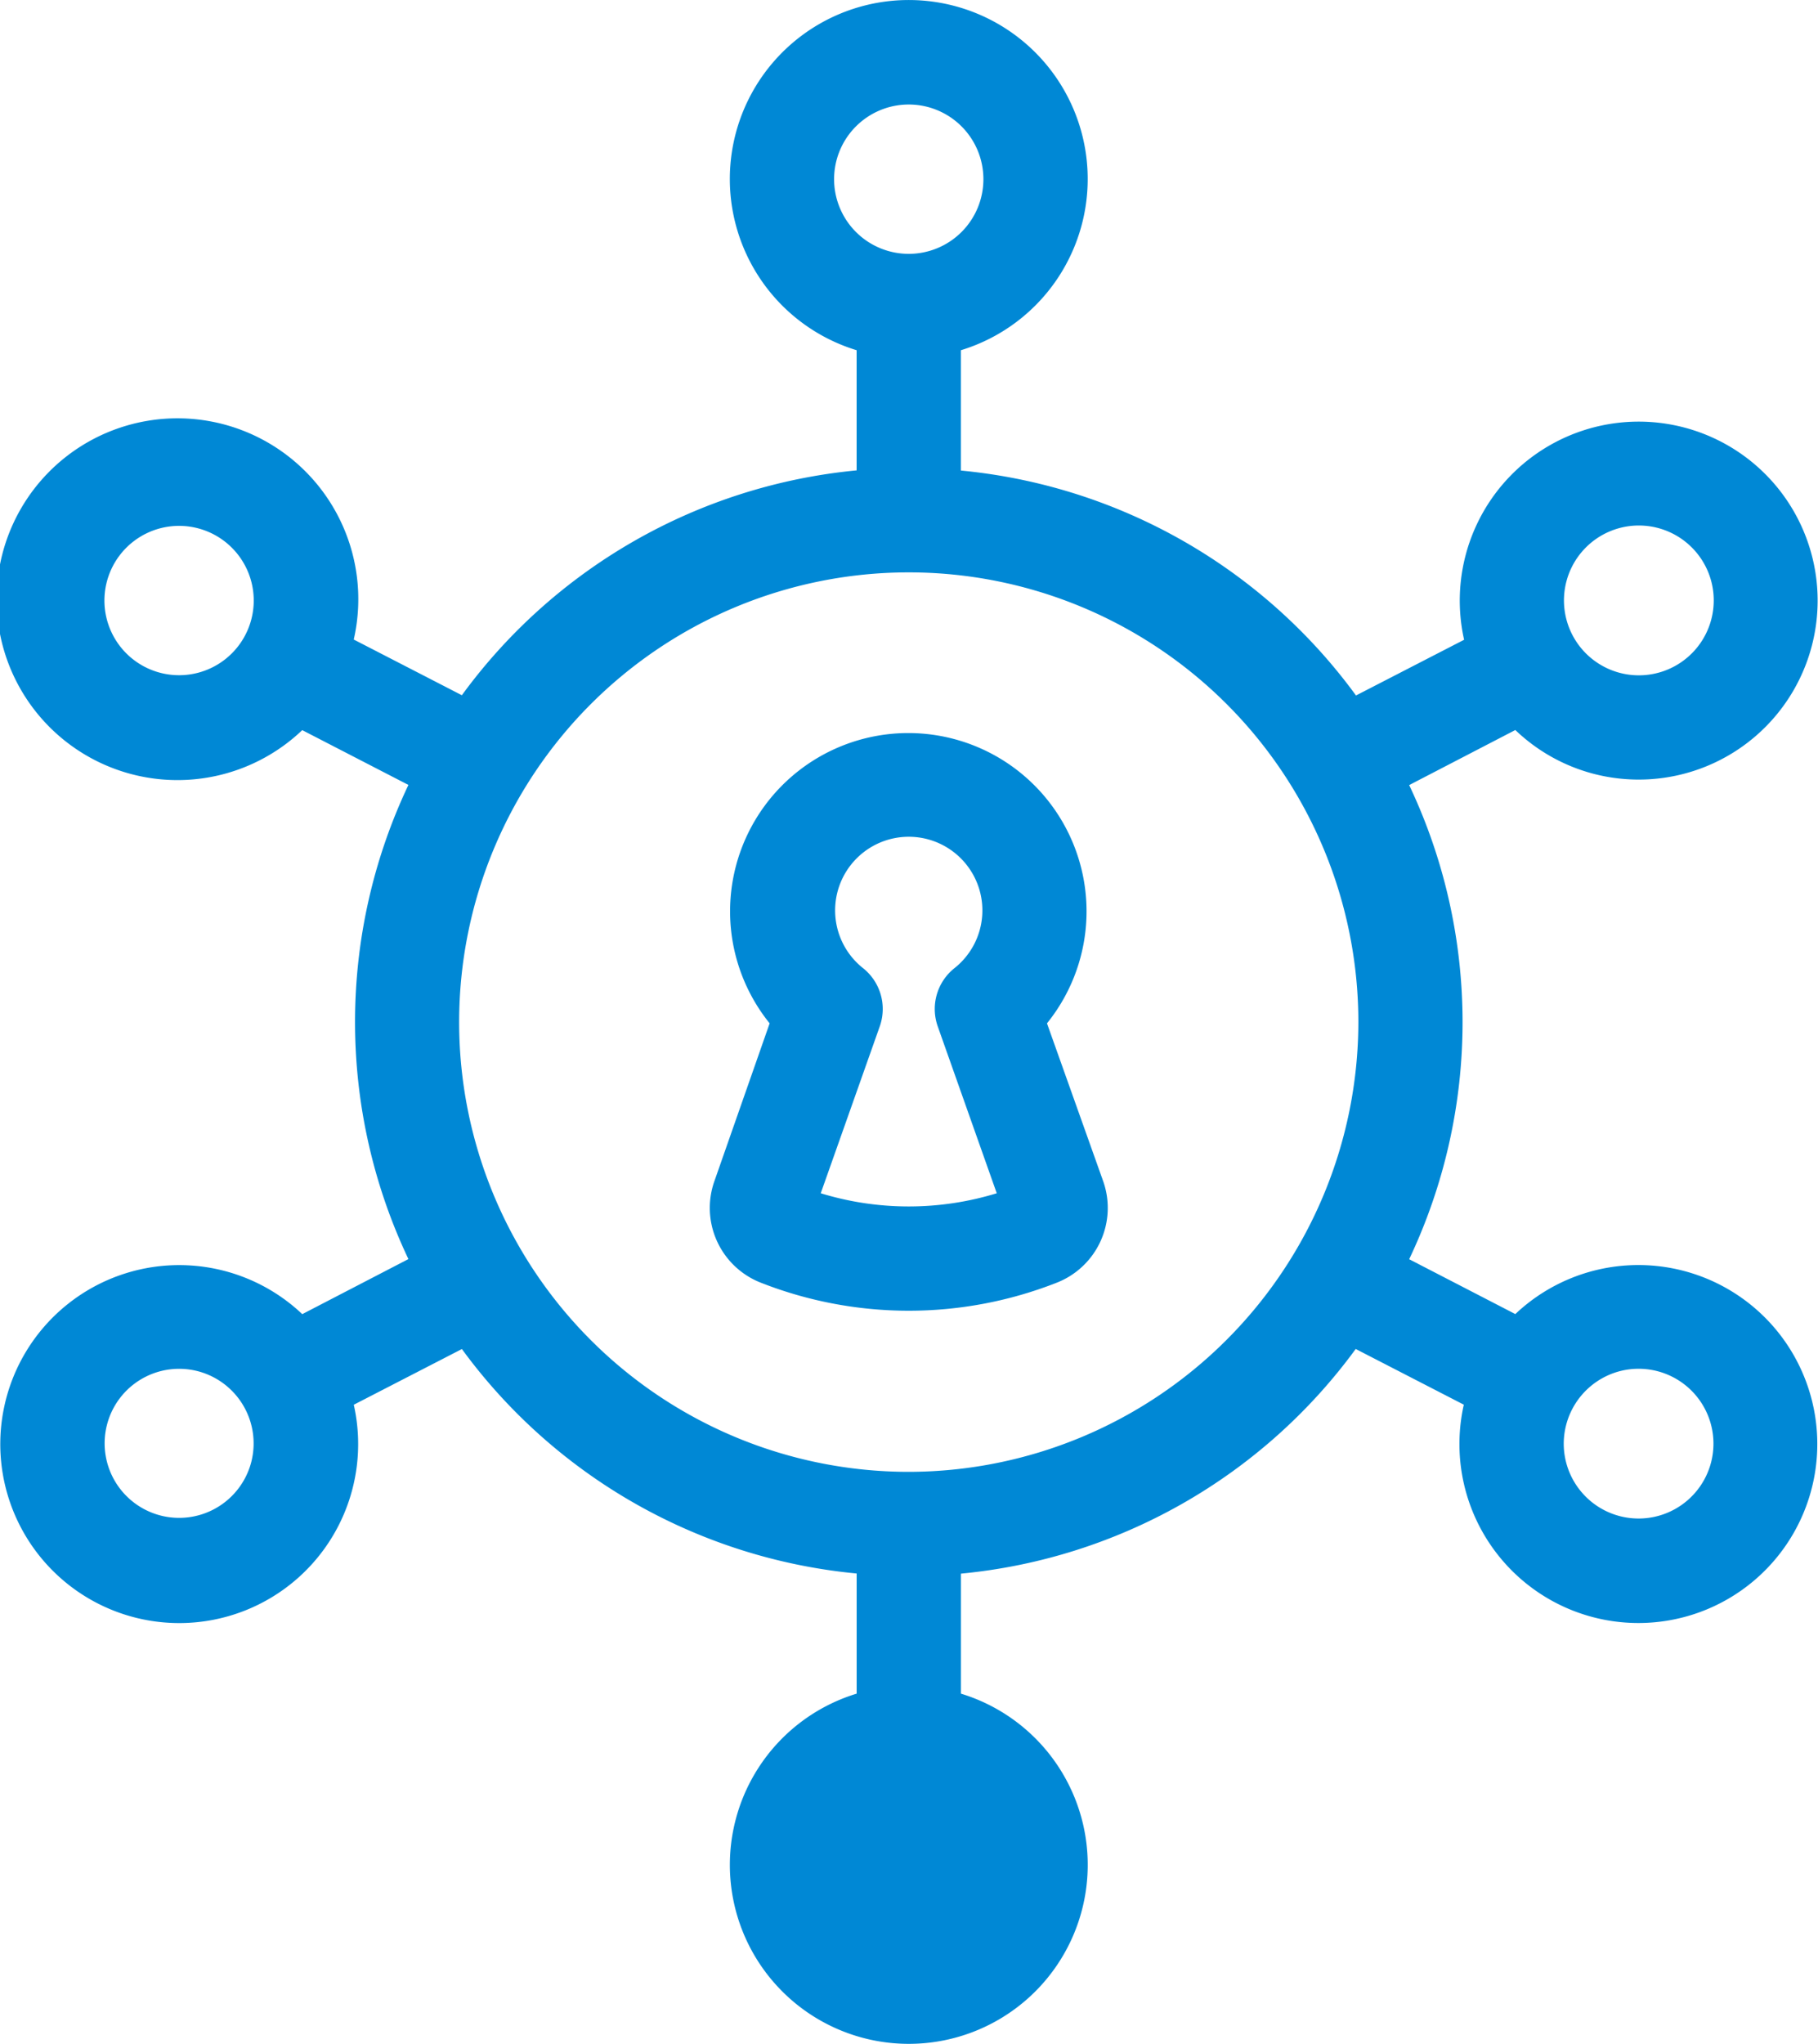
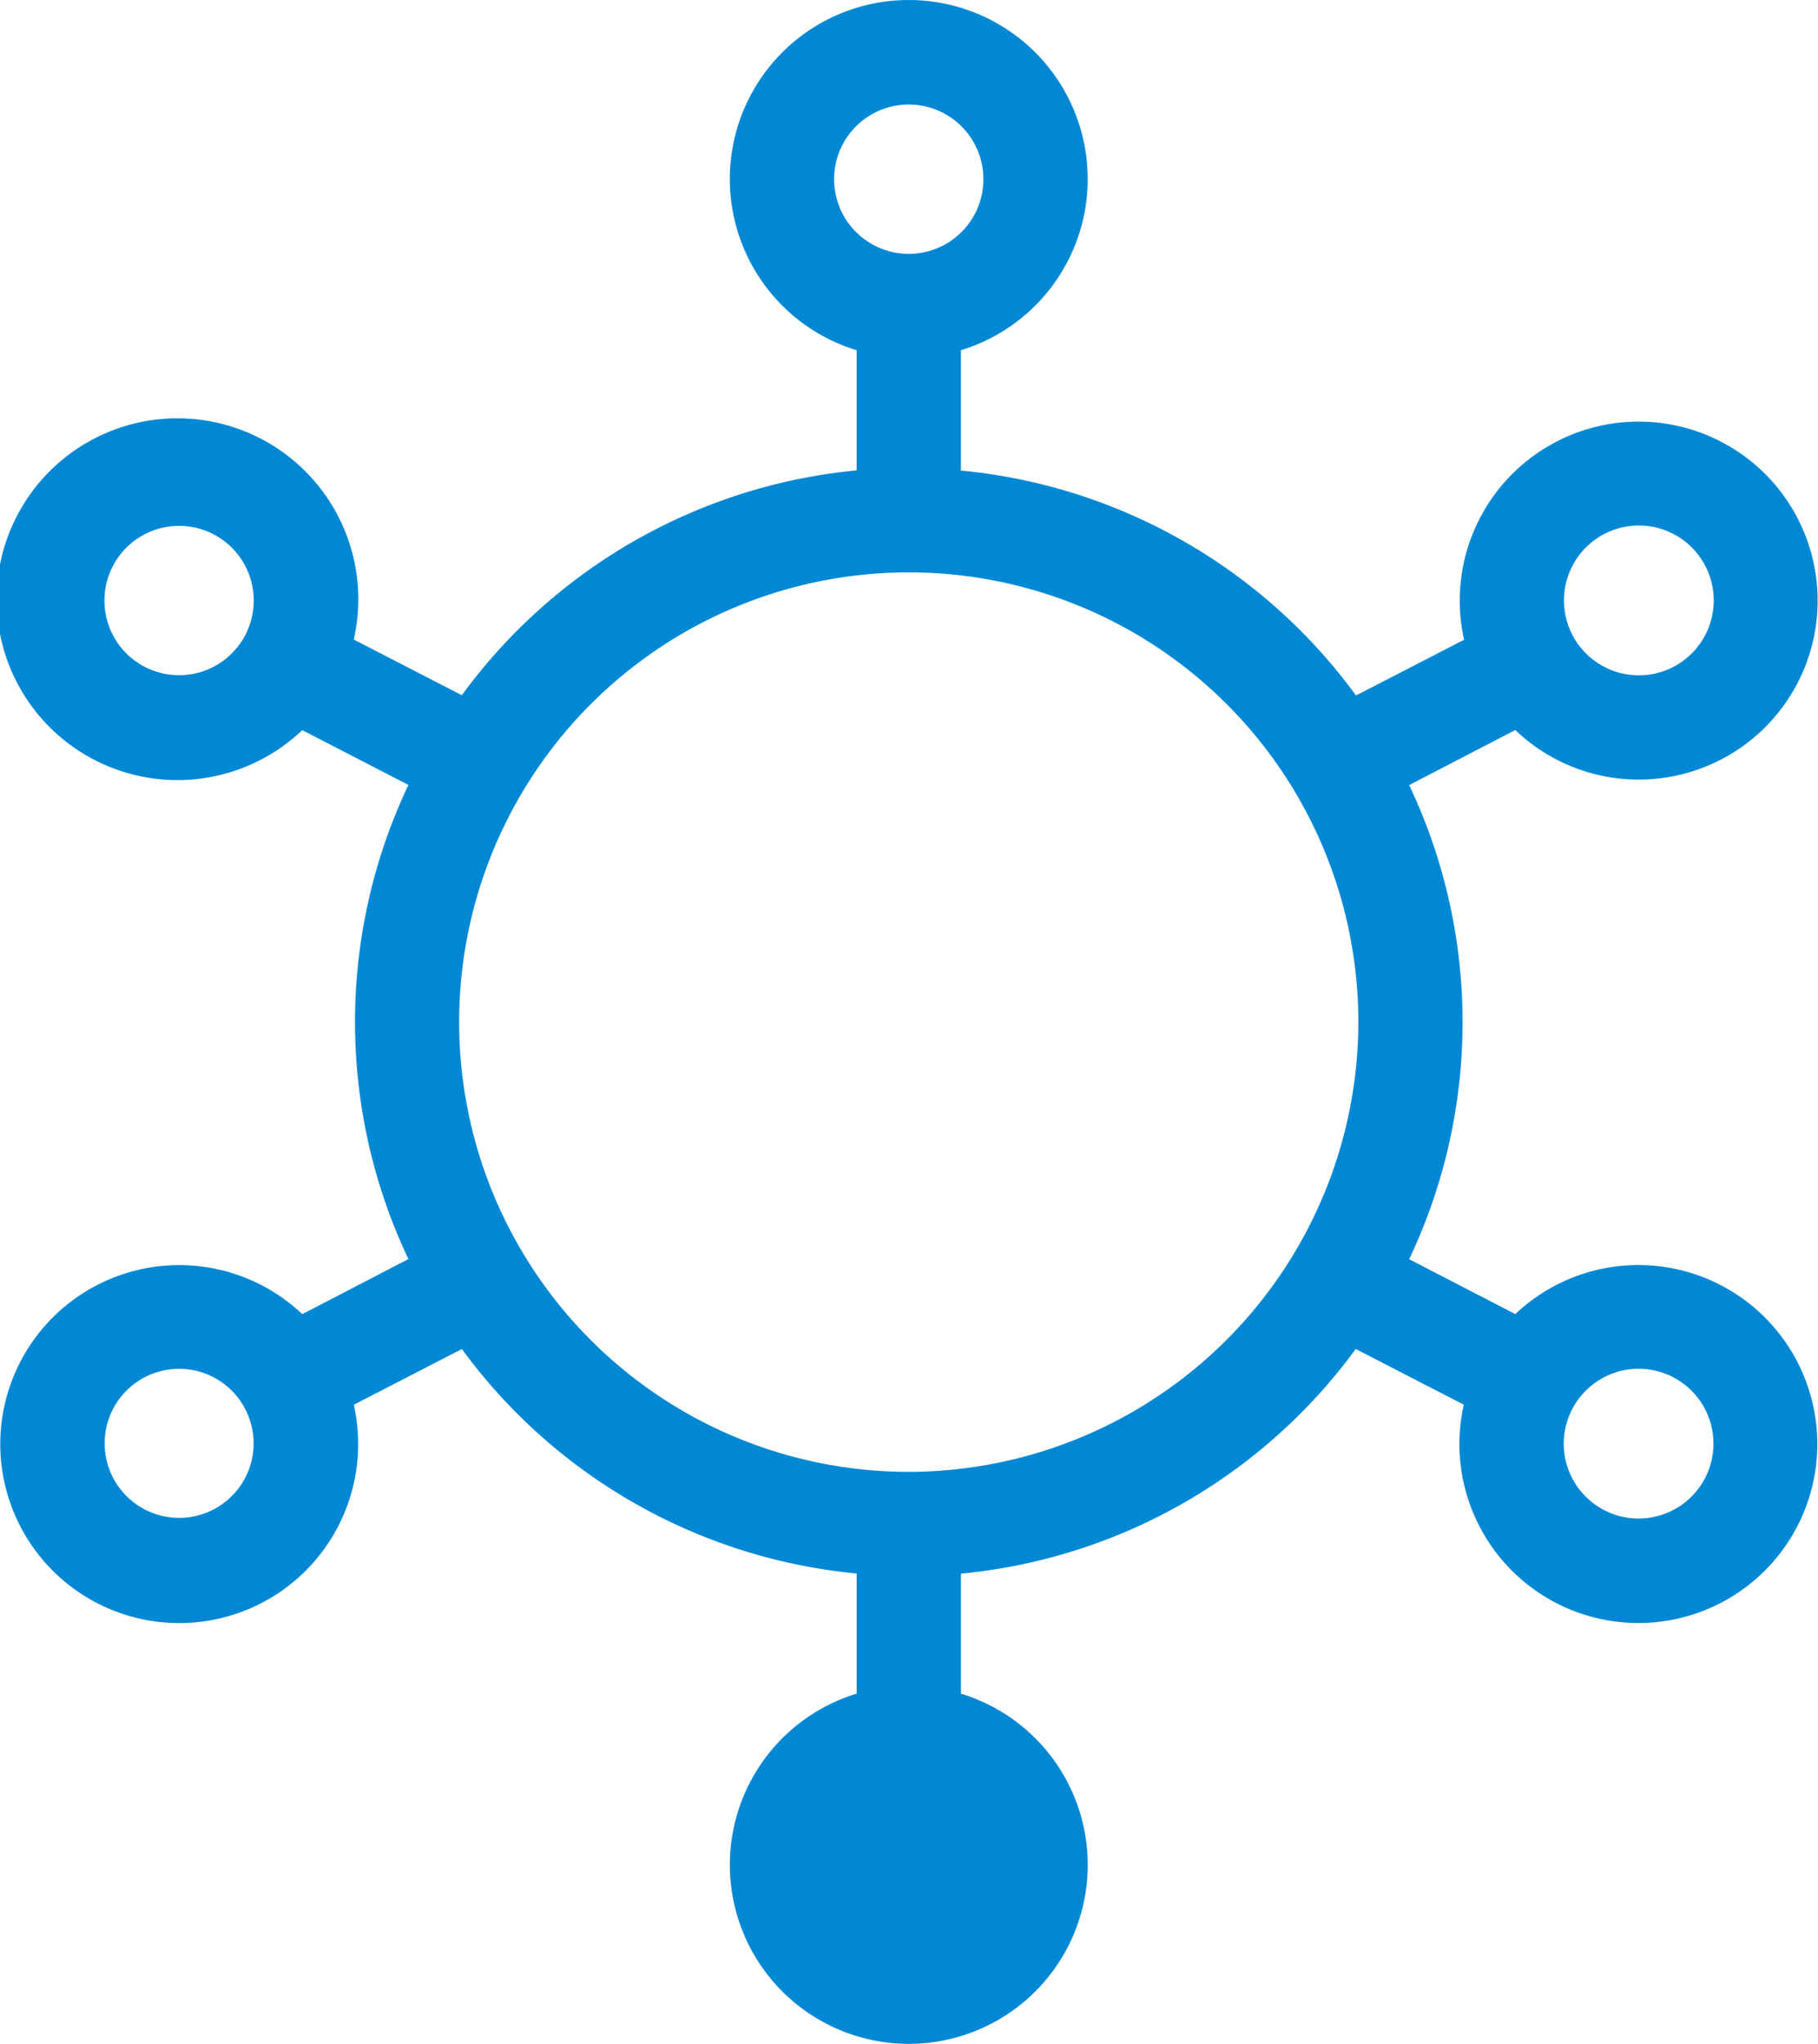
<svg xmlns="http://www.w3.org/2000/svg" width="62.221" height="69.937" viewBox="0 0 62.221 69.937">
  <defs>
    <style>.a{fill:#0088d5;}</style>
  </defs>
  <g transform="translate(-6.422 -1)">
    <path class="a" d="M60.92,27.465a6.124,6.124,0,1,0-4.389-4.575l-3.7,1.906A18.958,18.958,0,0,0,39.309,17.1V12.983a6.124,6.124,0,1,0-3.569,0v4.111a18.955,18.955,0,0,0-13.511,7.694l-3.7-1.906a6.189,6.189,0,1,0-1.763,3.1L20.4,27.857a18.92,18.92,0,0,0,0,16.223l-3.633,1.884a6.124,6.124,0,1,0,1.763,3.1l3.7-1.906a18.955,18.955,0,0,0,13.511,7.68v4.111a6.124,6.124,0,1,0,3.569,0V54.843a18.957,18.957,0,0,0,13.511-7.687l3.7,1.906a6.124,6.124,0,1,0,1.763-3.1l-3.633-1.877a18.92,18.92,0,0,0,0-16.223l3.633-1.884A6.1,6.1,0,0,0,60.92,27.465ZM13.208,24.017a2.555,2.555,0,1,1,1.556-1.192A2.555,2.555,0,0,1,13.208,24.017Zm1.806,27.036a2.55,2.55,0,1,1-1.806-3.133A2.555,2.555,0,0,1,15.014,51.053ZM61.841,47.92a2.562,2.562,0,1,1-1.9,2.469A2.57,2.57,0,0,1,61.841,47.92ZM34.969,7.124a2.555,2.555,0,1,1,2.555,2.562A2.555,2.555,0,0,1,34.969,7.124Zm5.117,57.69a1.809,1.809,0,1,0-.007.007ZM37.524,51.36A15.388,15.388,0,1,1,52.912,35.972h0A15.41,15.41,0,0,1,37.524,51.36ZM60.035,20.884a2.563,2.563,0,1,1,.257,1.941A2.562,2.562,0,0,1,60.035,20.884Z" transform="translate(0 0)" />
-     <path class="a" d="M52,45.986a6.1,6.1,0,1,0-9.492,0l-1.884,5.381a2.747,2.747,0,0,0,1.6,3.5,13.845,13.845,0,0,0,10.092,0,2.747,2.747,0,0,0,1.6-3.5ZM44.257,51.8l2.02-5.71a1.785,1.785,0,0,0-.571-1.991,2.52,2.52,0,1,1,3.126,0,1.785,1.785,0,0,0-.571,1.991l2.02,5.71A10.277,10.277,0,0,1,44.257,51.8Z" transform="translate(-9.745 -9.972)" />
  </g>
</svg>